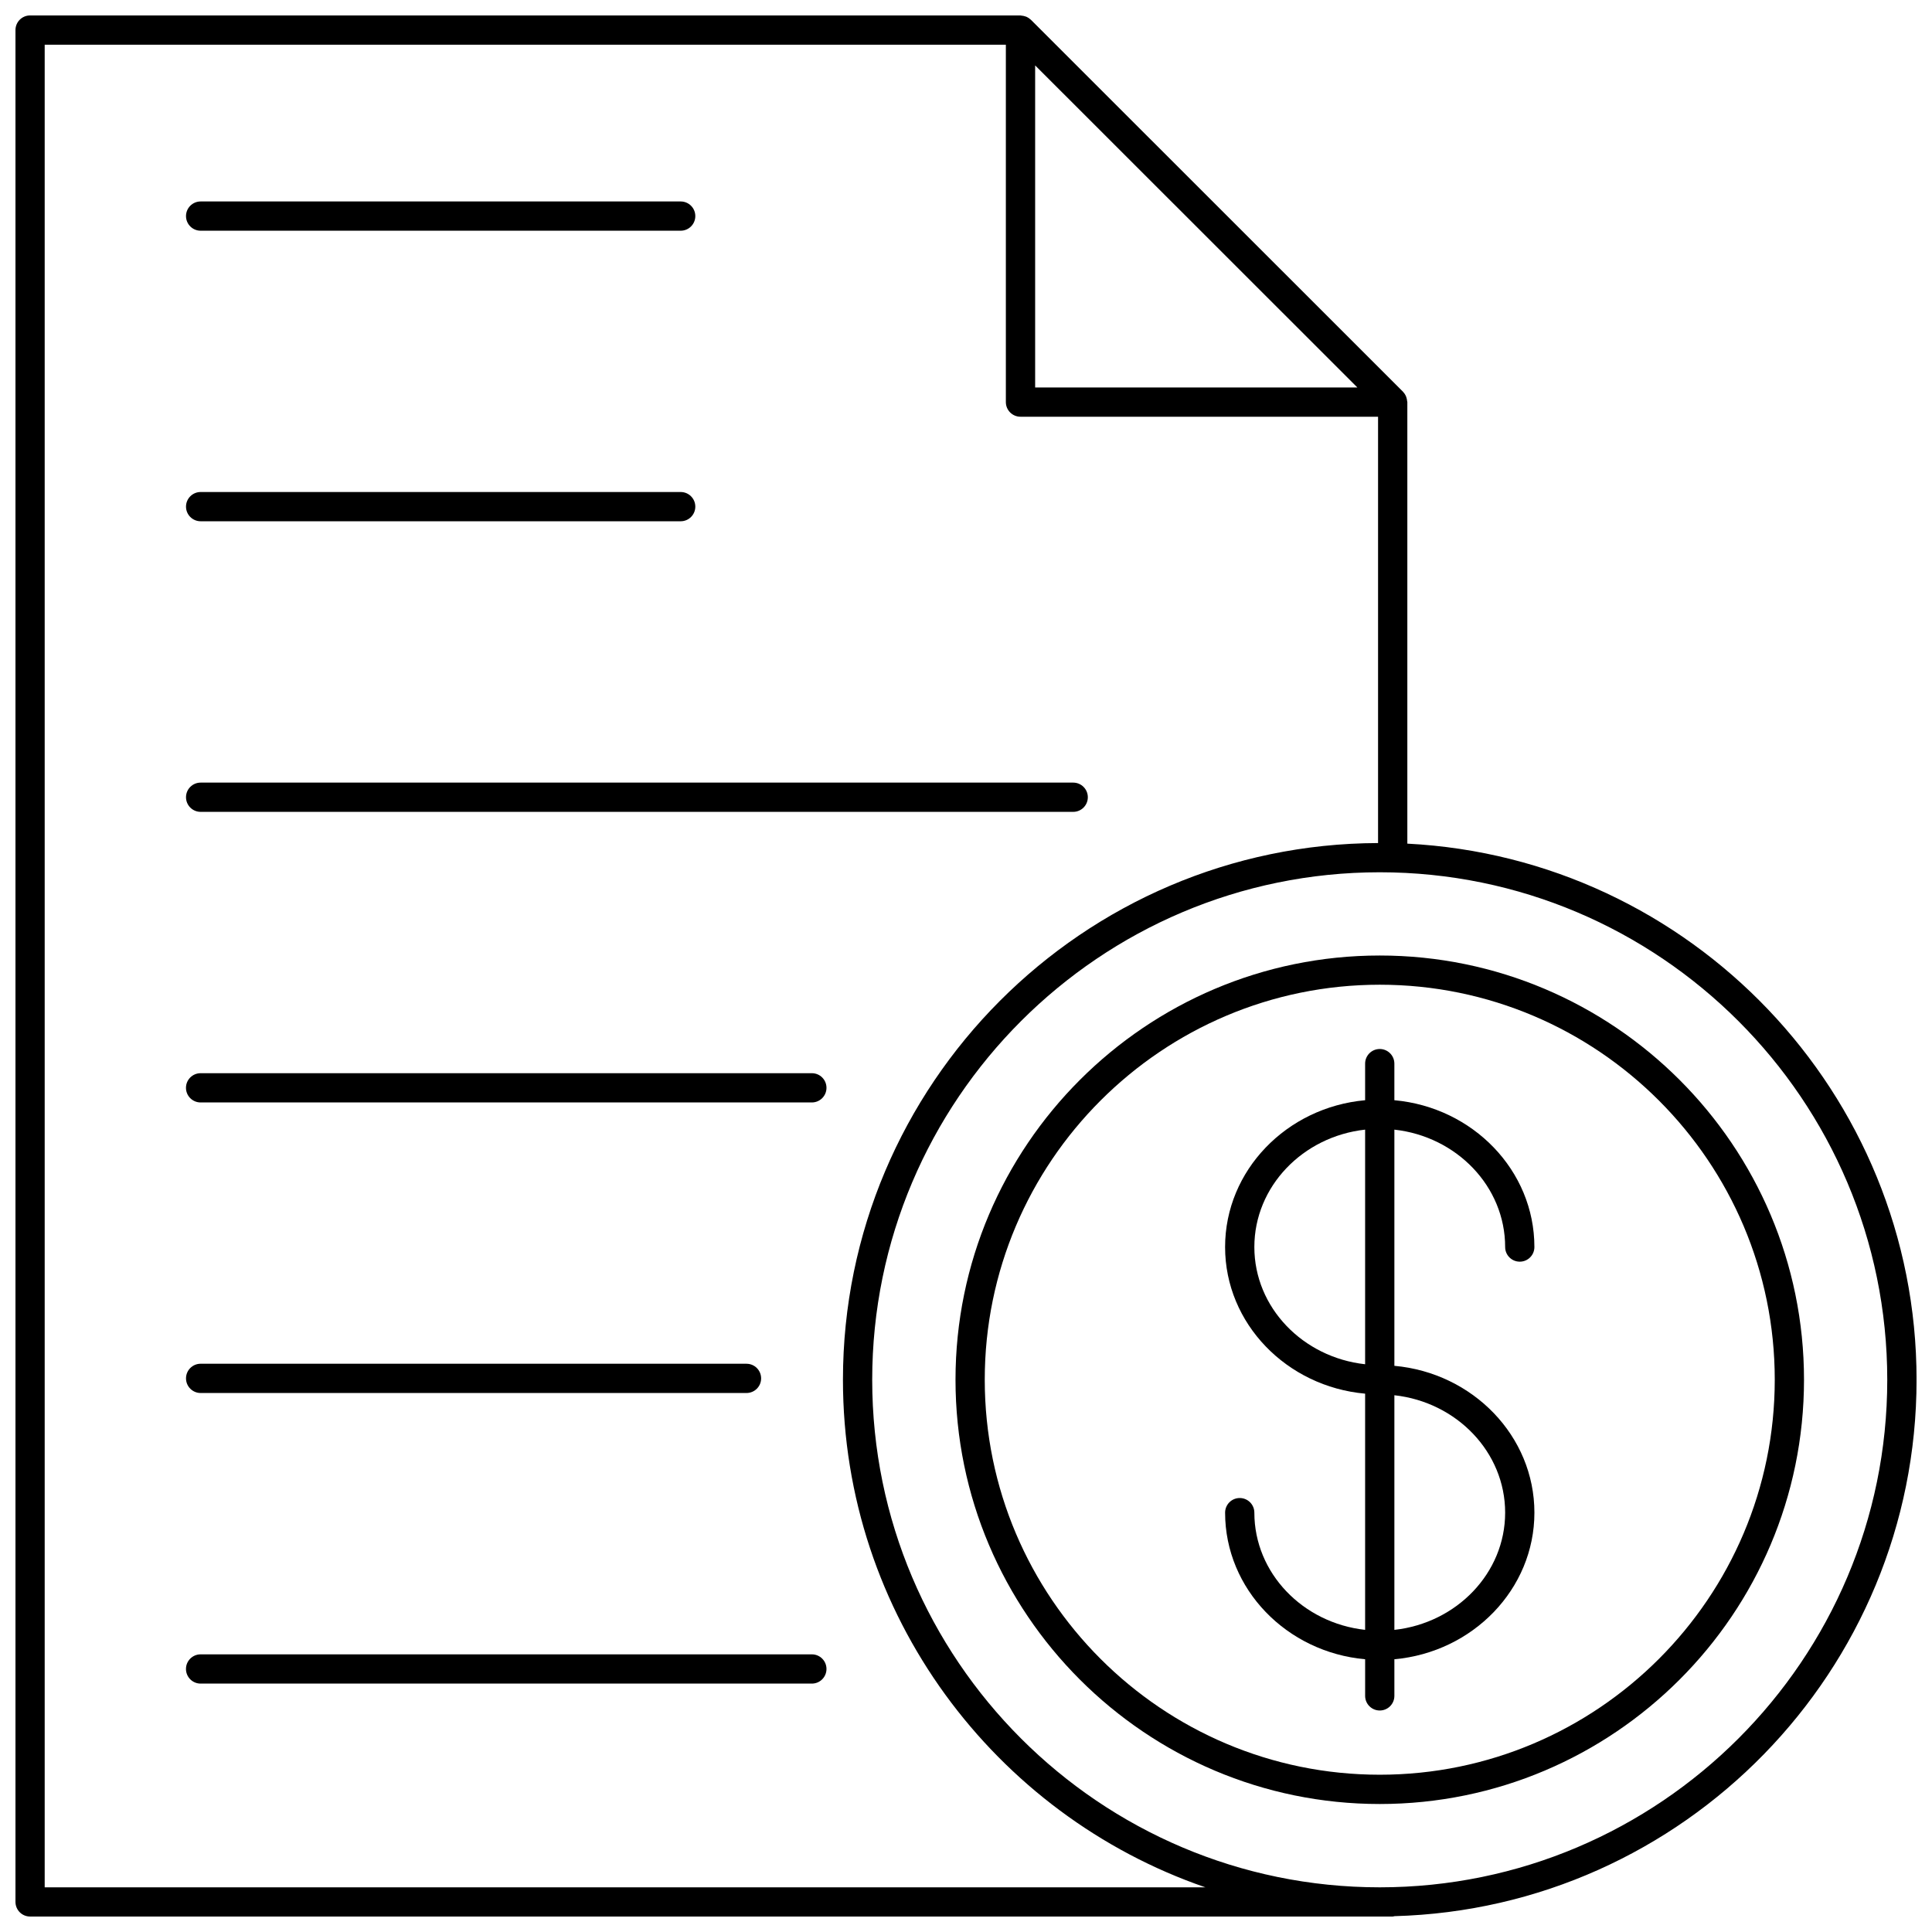
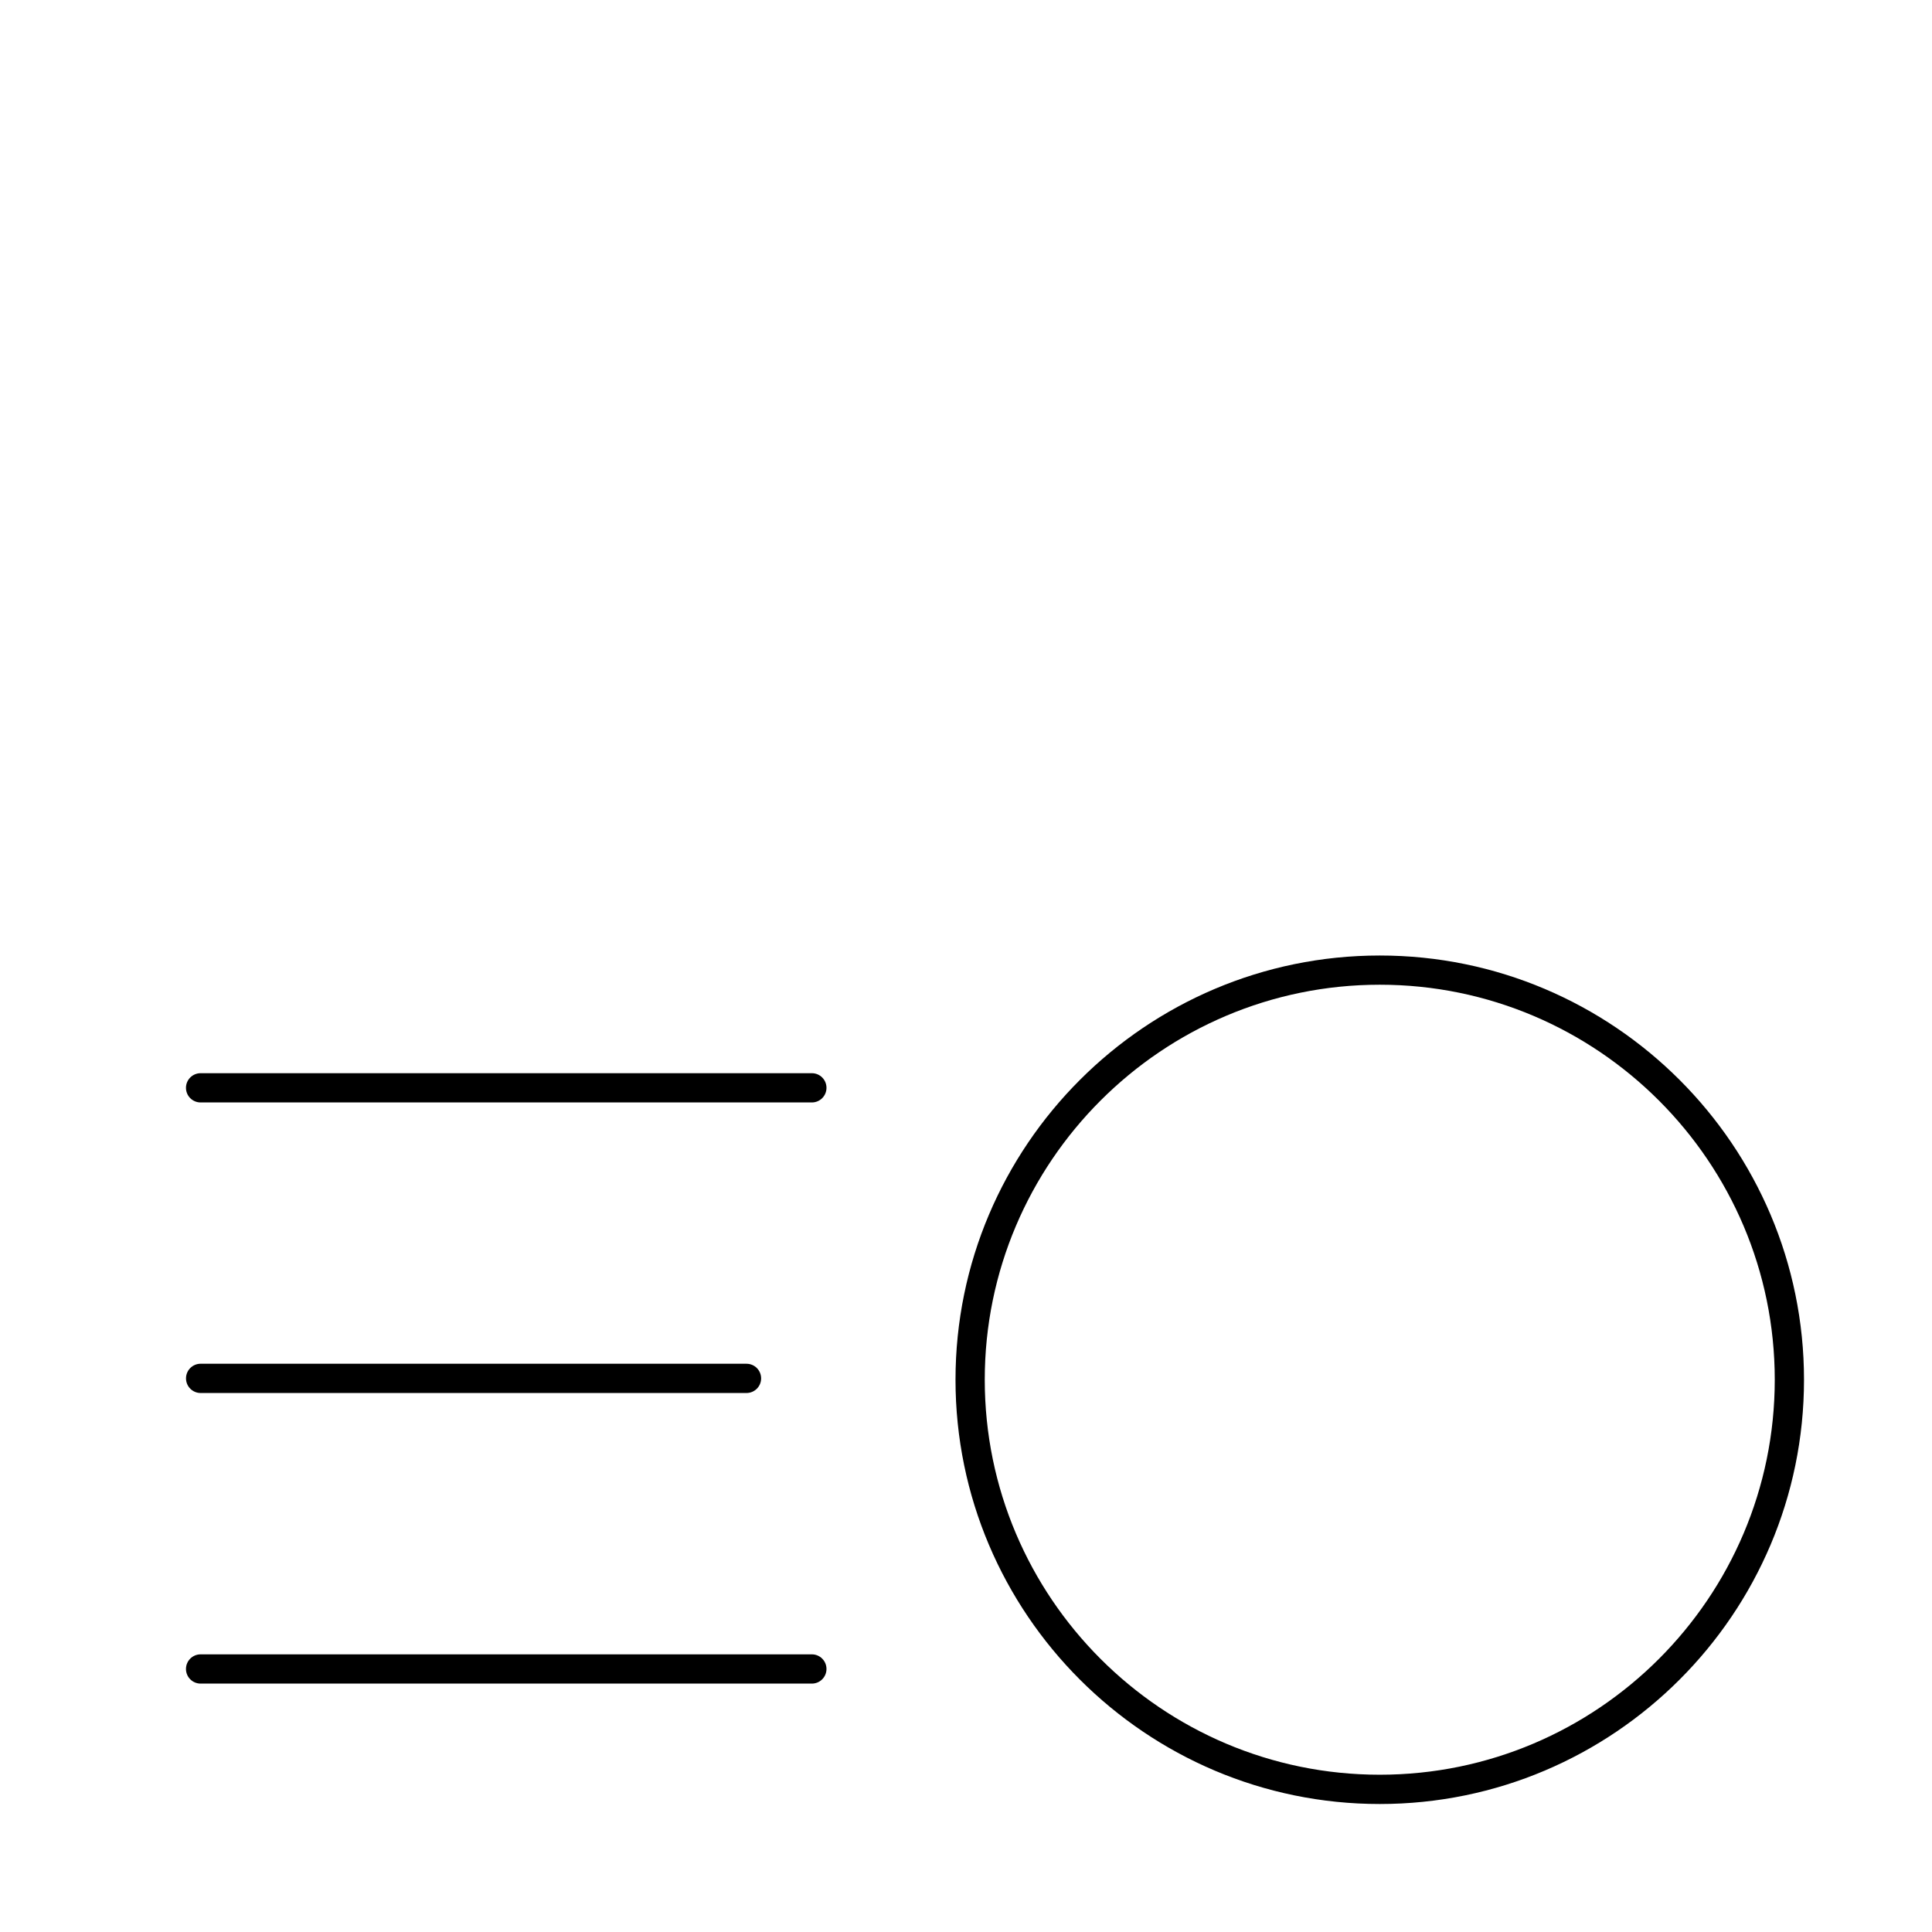
<svg xmlns="http://www.w3.org/2000/svg" width="800px" height="800px" version="1.1" viewBox="144 144 512 512">
  <defs>
    <clipPath id="a">
      <path d="m148.09 148.09h503.81v503.81h-503.81z" />
    </clipPath>
  </defs>
  <g clip-path="url(#a)">
-     <path d="m516.96 367.58v-117.02c0-0.102-0.051-0.184-0.059-0.281-0.023-0.324-0.086-0.637-0.191-0.949-0.047-0.141-0.082-0.281-0.148-0.414-0.176-0.371-0.398-0.723-0.695-1.031-0.02-0.023-0.031-0.051-0.055-0.074l-98.598-98.559c-0.035-0.035-0.078-0.059-0.117-0.09-0.301-0.285-0.641-0.508-1.004-0.68-0.125-0.059-0.258-0.094-0.395-0.141-0.324-0.109-0.652-0.176-0.992-0.199-0.086-0.008-0.16-0.051-0.25-0.051h-262.48c-2.141 0-3.875 1.734-3.875 3.875v496.06c0 2.141 1.734 3.875 3.875 3.875h361.11c0.172 0 0.316-0.078 0.484-0.098 76.629-2.09 138.34-65.031 138.34-142.16 0-75.988-59.887-138.25-134.95-142.07zm-98.637-206.25 85.395 85.355h-85.395zm-262.48 482.83v-488.31h254.72v94.711c0 2.141 1.734 3.875 3.875 3.875h94.762v112.98c-78.234 0.238-141.81 63.949-141.81 142.24 0 62.262 40.219 115.27 96.031 134.5zm353.8 0c-74.164 0-134.5-60.34-134.5-134.5 0-74.164 60.34-134.5 134.5-134.5 74.164 0 134.5 60.34 134.5 134.5 0 74.164-60.34 134.5-134.5 134.5z" />
-   </g>
+     </g>
  <path d="m509.65 397.22c-61.992 0-112.43 50.434-112.43 112.43 0 61.992 50.434 112.43 112.43 112.43 61.992 0 112.43-50.438 112.43-112.43 0-61.992-50.438-112.43-112.43-112.43zm0 217.1c-57.719 0-104.68-46.957-104.68-104.68s46.957-104.68 104.68-104.68 104.68 46.957 104.68 104.68c-0.004 57.719-46.961 104.68-104.68 104.68z" />
-   <path d="m542.88 474.48c0 2.141 1.734 3.875 3.875 3.875s3.875-1.734 3.875-3.875c0-20.312-16.324-37.043-37.109-38.91v-9.699c0-2.141-1.734-3.875-3.875-3.875s-3.875 1.734-3.875 3.875v9.699c-20.785 1.871-37.109 18.602-37.109 38.91 0 20.281 16.324 36.988 37.109 38.855v62.594c-16.504-1.816-29.355-15.043-29.355-31.062 0-2.141-1.734-3.875-3.875-3.875-2.141 0-3.875 1.734-3.875 3.875 0 20.281 16.324 36.988 37.109 38.855v9.703c0 2.141 1.734 3.875 3.875 3.875 2.141 0 3.875-1.734 3.875-3.875v-9.703c20.785-1.867 37.109-18.574 37.109-38.855 0-20.312-16.324-37.039-37.109-38.91v-62.59c16.5 1.816 29.355 15.066 29.355 31.113zm-66.465 0c0-16.047 12.855-29.297 29.355-31.117v62.176c-16.5-1.812-29.355-15.039-29.355-31.059zm66.465 70.391c0 16.02-12.855 29.246-29.355 31.062v-62.18c16.5 1.82 29.355 15.07 29.355 31.117z" />
-   <path d="m197.17 205.14h127.22c2.141 0 3.875-1.734 3.875-3.875s-1.734-3.875-3.875-3.875h-127.22c-2.141 0-3.875 1.734-3.875 3.875s1.734 3.875 3.875 3.875z" />
-   <path d="m197.17 282.14h127.22c2.141 0 3.875-1.734 3.875-3.875s-1.734-3.875-3.875-3.875h-127.22c-2.141 0-3.875 1.734-3.875 3.875 0 2.137 1.734 3.875 3.875 3.875z" />
-   <path d="m197.17 359.15h231.24c2.141 0 3.875-1.734 3.875-3.875 0-2.141-1.734-3.875-3.875-3.875h-231.24c-2.141 0-3.875 1.734-3.875 3.875 0 2.141 1.734 3.875 3.875 3.875z" />
  <path d="m359.16 428.41h-162c-2.141 0-3.875 1.734-3.875 3.875s1.734 3.875 3.875 3.875h161.99c2.141 0 3.875-1.734 3.875-3.875 0.004-2.141-1.73-3.875-3.871-3.875z" />
  <path d="m197.17 513.16h144.66c2.141 0 3.875-1.734 3.875-3.875 0-2.141-1.734-3.875-3.875-3.875l-144.66-0.004c-2.141 0-3.875 1.734-3.875 3.875s1.734 3.879 3.875 3.879z" />
  <path d="m359.16 582.42h-162c-2.141 0-3.875 1.734-3.875 3.875s1.734 3.875 3.875 3.875h161.99c2.141 0 3.875-1.734 3.875-3.875 0.004-2.141-1.73-3.875-3.871-3.875z" />
</svg>